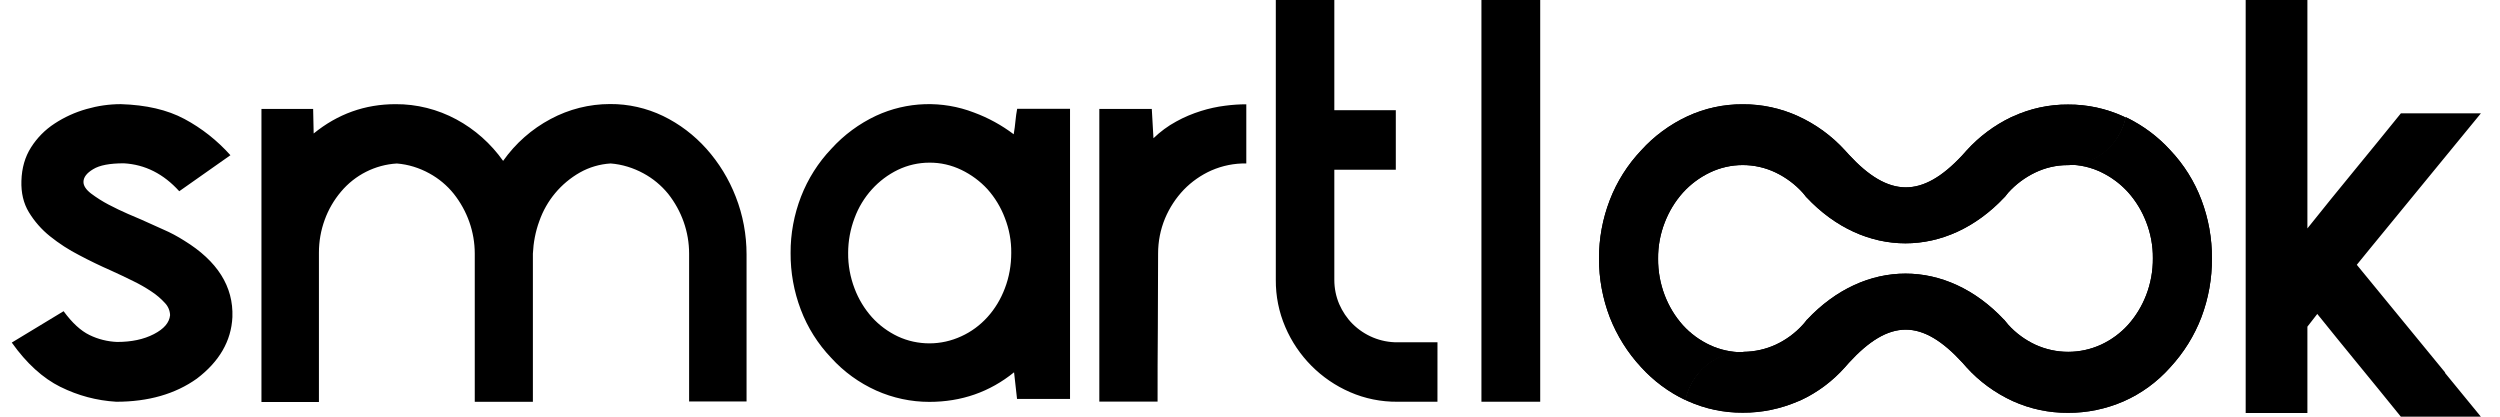
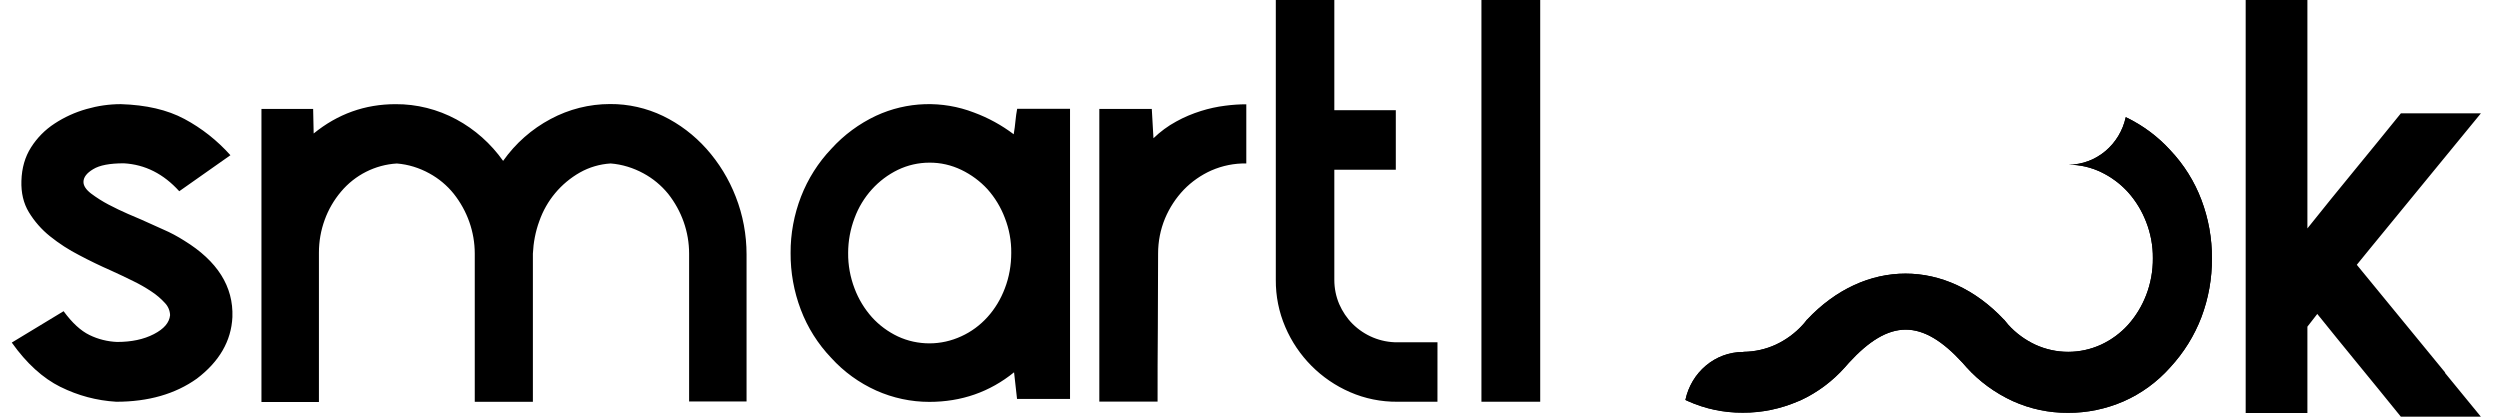
<svg xmlns="http://www.w3.org/2000/svg" fill="none" height="16" viewBox="0 0 96 16" width="96">
  <g clip-rule="evenodd" fill="#000" fill-rule="evenodd">
    <path d="m26.462 15.427v-5.689c0-.835-.286-1.639-.805-2.296-.262-.321-.583-.588-.948-.785-.39-.212-.82-.346-1.259-.38-.415.025-.82.143-1.18.346-.731.415-1.284 1.077-1.56 1.867-.148.4-.227.825-.247 1.249v5.689h-2.232v-5.689c0-.835-.286-1.639-.805-2.296-.257-.321-.578-.588-.938-.785-.385-.212-.81-.346-1.249-.38-.83.049-1.605.44-2.143 1.081-.272.321-.484.686-.627 1.081-.148.405-.222.83-.222 1.259v5.738h-2.207v-11.254h1.985l.02.943c.923-.751 1.97-1.126 3.146-1.126.815-.005 1.615.198 2.331.583.716.385 1.328.933 1.798 1.595.474-.672 1.101-1.225 1.827-1.61.701-.375 1.482-.573 2.277-.573.706-.005 1.402.153 2.039.459.632.306 1.195.736 1.664 1.259.484.543.864 1.165 1.126 1.842.277.706.415 1.457.415 2.217v5.644h-2.203zm10.454-2.514c.38-.173.721-.425 1.002-.736.291-.321.514-.696.667-1.101.168-.434.247-.899.247-1.368.005-.459-.079-.914-.247-1.343-.153-.405-.38-.78-.667-1.101-.281-.306-.622-.558-1.002-.741-.38-.183-.8-.281-1.225-.277-.42 0-.835.094-1.215.277-.375.183-.711.435-.993.746-.291.321-.518.696-.667 1.101-.163.43-.247.884-.247 1.343-.005.469.079.928.247 1.368.153.405.38.78.667 1.101.277.306.617.558.993.736.38.178.795.267 1.215.267.425 0 .84-.094 1.225-.272zm4.168 2.405h-2.03l-.114-1.022c-.933.756-2.02 1.136-3.254 1.136-.701 0-1.397-.148-2.039-.435-.657-.296-1.244-.721-1.728-1.254-.509-.533-.909-1.165-1.17-1.857-.262-.691-.395-1.427-.39-2.168-.005-.741.133-1.477.4-2.168.267-.686.662-1.309 1.165-1.837.484-.533 1.067-.963 1.718-1.269 1.185-.548 2.538-.593 3.758-.123.548.202 1.062.484 1.526.835.03-.178.054-.351.069-.523.015-.153.035-.306.064-.454h2.03v11.141zm5.437-8.775c-.4.178-.76.43-1.062.741-.306.321-.548.691-.721 1.101-.178.43-.267.884-.267 1.348 0 .948-.005 1.896-.01 2.844-.01.998-.01 1.946-.01 2.844h-2.237v-11.239h2.015l.064 1.126c.262-.252.553-.469.874-.642.301-.168.622-.301.953-.405.301-.094.612-.163.928-.202.267-.035.538-.054.81-.054v2.272c-.459-.01-.919.084-1.338.267zm8.677 8.884h-1.536c-.627.005-1.249-.119-1.822-.37-1.116-.484-2.005-1.378-2.484-2.499-.247-.573-.37-1.19-.365-1.812v-10.746h2.247v4.232h2.361v2.286h-2.361v4.232c0 .321.064.637.188.928.123.281.296.543.514.76.459.454 1.077.711 1.723.706h1.536zm1.689 0h2.257v-15.427h-2.257zm37.012-1.116-3.398-4.143.519-.637 4.247-5.18h-3.072c-.593.731-1.185 1.462-1.783 2.188-.608.741-1.21 1.481-1.808 2.232v-8.77h-2.37v15.857h2.37v-3.314l.38-.489.054.069.049.059c.435.543.879 1.086 1.323 1.63.598.726 1.19 1.457 1.783 2.188h3.072l-1.383-1.689zm-91.575.548c-.677-.336-1.304-.904-1.872-1.704l1.99-1.205c.326.445.657.751.993.914.331.163.696.252 1.062.267.553 0 1.022-.099 1.412-.301.39-.202.593-.44.622-.726-.005-.173-.074-.341-.198-.469-.153-.168-.321-.311-.509-.435-.227-.153-.469-.291-.716-.41-.281-.138-.558-.272-.844-.4-.415-.183-.825-.38-1.225-.593-.395-.202-.77-.444-1.121-.726-.321-.257-.598-.573-.81-.923-.207-.341-.301-.746-.286-1.205.015-.494.138-.919.37-1.284s.538-.677.904-.914c.375-.247.79-.435 1.225-.558.43-.123.869-.188 1.319-.188.973.03 1.783.217 2.44.568.667.356 1.264.83 1.768 1.393l-1.965 1.383c-.602-.667-1.314-1.027-2.128-1.072-.543 0-.933.074-1.18.227-.247.148-.37.311-.37.489 0 .148.099.296.291.444.212.158.435.301.672.425.257.133.499.252.741.356.242.104.415.178.519.222.262.119.543.247.844.38.277.119.543.262.8.425 1.279.785 1.896 1.768 1.852 2.938-.044.918-.504 1.709-1.363 2.361-.83.593-1.867.889-3.096.889-.751-.044-1.472-.237-2.138-.568z" />
-     <path d="m77.212 4.509c-.642.311-1.215.741-1.694 1.269-.059.064-.118.128-.173.193-1.536 1.644-2.815 1.63-4.351-.035-.044-.054-.094-.109-.143-.158-.504-.553-1.116-1.002-1.798-1.314-.667-.306-1.397-.464-2.133-.459-.731-.005-1.457.153-2.119.459-.677.316-1.284.76-1.783 1.314-.518.548-.928 1.195-1.2 1.901-.277.716-.42 1.481-.415 2.247-.005.77.138 1.541.415 2.262.277.706.686 1.358 1.2 1.911.479.528 1.057.958 1.704 1.264.217-1.042 1.111-1.822 2.183-1.837-.43 0-.859-.094-1.249-.277-.39-.183-.741-.44-1.032-.76-.301-.336-.533-.721-.696-1.141-.173-.454-.262-.933-.257-1.417-.005-.479.084-.948.257-1.393.163-.42.395-.805.696-1.141.291-.321.642-.583 1.032-.77.8-.385 1.733-.385 2.533 0 .39.188.741.449 1.032.77.049.054.099.119.143.178v-.005c2.217 2.365 5.393 2.365 7.61 0v.005c.044-.059.094-.119.143-.178.291-.321.642-.583 1.032-.77.39-.188.815-.286 1.244-.286h.02c1.086 0 1.99-.785 2.212-1.827-.025-.01-.054-.025-.079-.04-.667-.306-1.397-.464-2.133-.459-.731-.005-1.457.153-2.119.459-.02.005-.049.02-.084.035z" />
    <path d="m69.15 15.368c.647-.301 1.225-.736 1.699-1.269.049-.054.099-.109.143-.163 1.56-1.704 2.815-1.704 4.375 0 .049.054.094.109.143.163.499.553 1.106.993 1.783 1.304.667.301 1.388.454 2.119.449.731.005 1.457-.148 2.133-.44.686-.301 1.299-.751 1.798-1.314.514-.558.918-1.205 1.19-1.916.272-.721.41-1.486.405-2.262.005-.765-.133-1.531-.405-2.247-.267-.706-.672-1.353-1.19-1.901-.484-.533-1.067-.963-1.714-1.274-.222 1.037-1.116 1.817-2.188 1.827.43 0 .854.099 1.244.286.39.188.741.449 1.032.77.301.336.533.721.696 1.141.173.444.262.919.257 1.393.005.484-.084.968-.257 1.417-.163.42-.395.805-.696 1.141-.291.321-.642.578-1.032.76-.805.37-1.728.37-2.533 0-.39-.183-.741-.44-1.032-.76-.054-.064-.109-.128-.163-.198v.005c-2.217-2.365-5.353-2.365-7.57 0v-.005c-.049.069-.104.133-.163.198-.291.321-.642.578-1.032.76-.385.178-.81.272-1.235.277v.005h-.02c-1.086 0-1.995.79-2.217 1.842l.084.04c.667.301 1.388.454 2.119.449.731.005 1.457-.148 2.133-.44.03-.005.059-.025.094-.04z" />
-     <path d="m77.212 4.509c-.642.311-1.215.741-1.694 1.269-.059.064-.118.128-.173.193-1.536 1.644-2.815 1.63-4.351-.035-.044-.054-.094-.109-.143-.158-.504-.553-1.116-1.002-1.798-1.314-.667-.306-1.397-.464-2.133-.459-.731-.005-1.457.153-2.119.459-.677.316-1.284.76-1.783 1.314-.518.548-.928 1.195-1.2 1.901-.277.716-.42 1.481-.415 2.247-.005.77.138 1.541.415 2.262.277.706.686 1.358 1.2 1.911.479.528 1.057.958 1.704 1.264.217-1.042 1.111-1.822 2.183-1.837-.43 0-.859-.094-1.249-.277-.39-.183-.741-.44-1.032-.76-.301-.336-.533-.721-.696-1.141-.173-.454-.262-.933-.257-1.417-.005-.479.084-.948.257-1.393.163-.42.395-.805.696-1.141.291-.321.642-.583 1.032-.77.8-.385 1.733-.385 2.533 0 .39.188.741.449 1.032.77.049.054.099.119.143.178v-.005c2.217 2.365 5.393 2.365 7.61 0v.005c.044-.059.094-.119.143-.178.291-.321.642-.583 1.032-.77.39-.188.815-.286 1.244-.286h.02c1.086 0 1.99-.785 2.212-1.827-.025-.01-.054-.025-.079-.04-.667-.306-1.397-.464-2.133-.459-.731-.005-1.457.153-2.119.459-.02.005-.049.02-.084.035z" />
    <path d="m69.15 15.368c.647-.301 1.225-.736 1.699-1.269.049-.054.099-.109.143-.163 1.56-1.704 2.815-1.704 4.375 0 .049.054.094.109.143.163.499.553 1.106.993 1.783 1.304.667.301 1.388.454 2.119.449.731.005 1.457-.148 2.133-.44.686-.301 1.299-.751 1.798-1.314.514-.558.918-1.205 1.19-1.916.272-.721.41-1.486.405-2.262.005-.765-.133-1.531-.405-2.247-.267-.706-.672-1.353-1.19-1.901-.484-.533-1.067-.963-1.714-1.274-.222 1.037-1.116 1.817-2.188 1.827.43 0 .854.099 1.244.286.39.188.741.449 1.032.77.301.336.533.721.696 1.141.173.444.262.919.257 1.393.005.484-.084.968-.257 1.417-.163.42-.395.805-.696 1.141-.291.321-.642.578-1.032.76-.805.37-1.728.37-2.533 0-.39-.183-.741-.44-1.032-.76-.054-.064-.109-.128-.163-.198v.005c-2.217-2.365-5.353-2.365-7.57 0v-.005c-.049.069-.104.133-.163.198-.291.321-.642.578-1.032.76-.385.178-.81.272-1.235.277v.005h-.02c-1.086 0-1.995.79-2.217 1.842l.084.04c.667.301 1.388.454 2.119.449.731.005 1.457-.148 2.133-.44.03-.005.059-.025.094-.04z" />
  </g>
</svg>